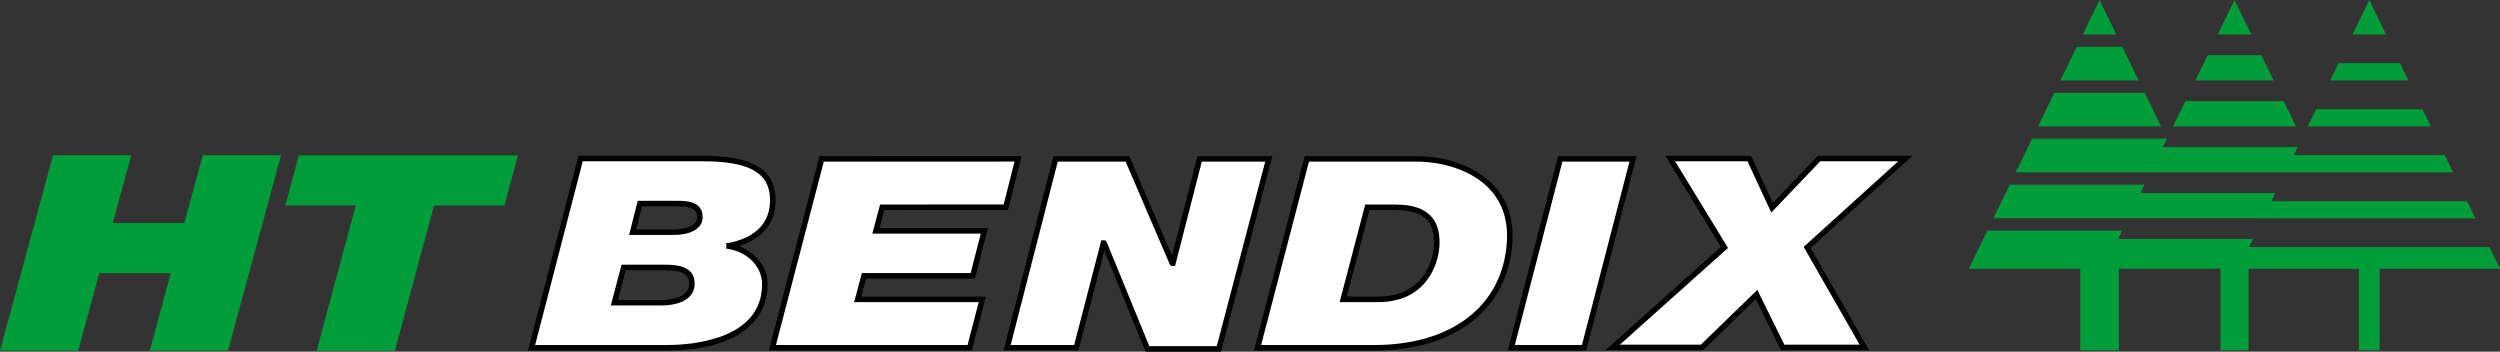
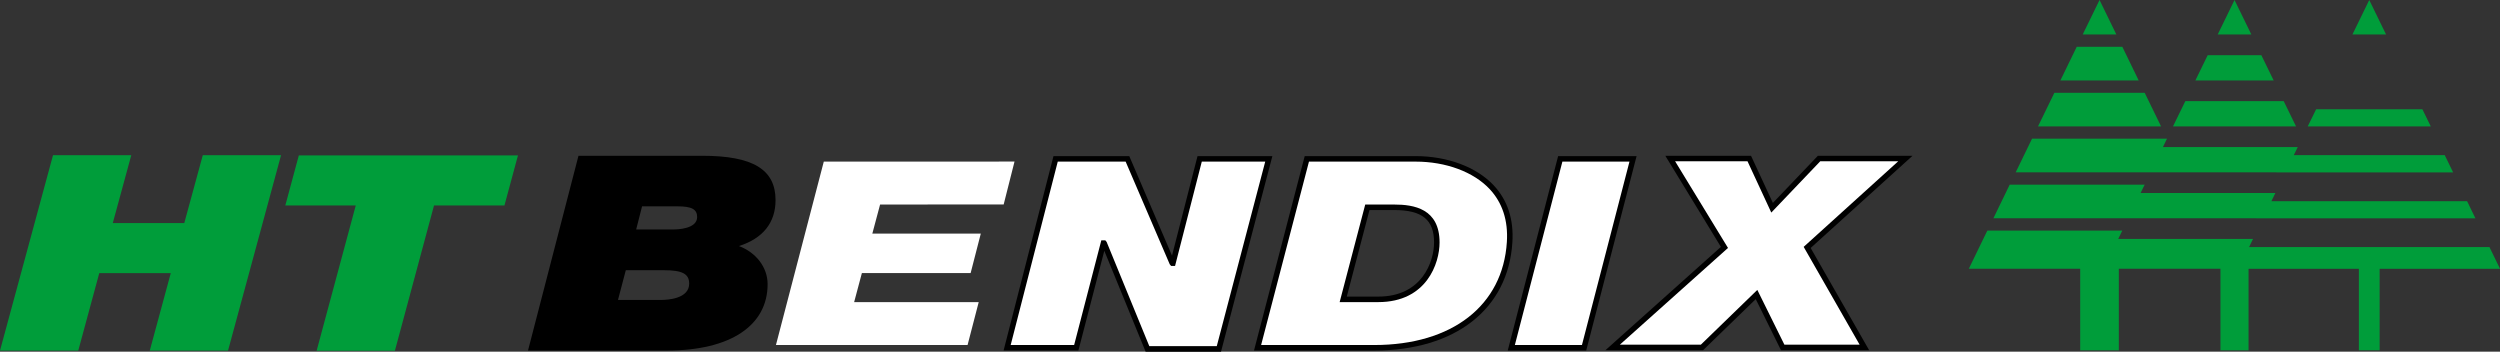
<svg xmlns="http://www.w3.org/2000/svg" version="1.1" viewBox="0 0 291.79 41.042">
  <rect x="0" y="0" width="291.79" height="41.042" fill="#333333" stroke="none" />
  <defs>
    <style>
      .cls-1 {
        display: none;
        fill: none;
      }

      .cls-2 {
        fill: #009d3a;
      }

      .cls-3 {
        fill: #fff;
      }
    </style>
  </defs>
  <g>
    <g id="Layer_1">
      <path d="M174.328,21.623c-1.998-2.131-5.399-3.402-9.098-3.402h-12.95l-5.919,22.691h14.045c9.448,0,15.622-4.837,16.112-12.622.173-2.69-.563-4.934-2.189-6.667ZM160.868,34.618h-3.677l2.649-10.103h2.88c3.265,0,4.659,1.132,4.659,3.785,0,2.185-1.361,6.317-6.512,6.317Z" />
      <path d="M86.246,28.718c2.801-.891,4.273-2.728,4.273-5.36,0-3.581-2.64-5.177-8.559-5.177h-14.442l-5.89,22.729h16.273c7.321,0,11.691-2.896,11.691-7.745,0-1.966-1.354-3.703-3.344-4.446ZM77.164,35.007h-5.035l.913-3.47h4.432c2.161,0,2.965.425,2.965,1.565,0,1.767-2.507,1.905-3.275,1.905ZM78.633,26.78h-4.381l.687-2.697h4.12c1.682,0,2.308.34,2.308,1.256,0,1.371-2.277,1.441-2.734,1.441Z" />
-       <polygon class="cls-1" points="-673.994 -48.378 -687.036 -23.363 -660.952 -23.363 -673.994 -48.378" />
      <polygon points="142.513 41.042 133.71 41.042 128.89 29.269 125.867 40.907 117.135 40.907 122.958 18.221 131.804 18.221 136.792 29.835 139.77 18.221 148.506 18.221 142.513 41.042" />
      <polygon class="cls-3" points="134.142 40.399 142.017 40.399 147.672 18.863 140.269 18.863 137.148 31.037 136.686 31.037 136.525 30.843 131.38 18.863 123.457 18.863 117.964 40.265 125.37 40.265 128.542 28.048 129.007 28.048 129.165 28.247 134.142 40.399" />
-       <polygon points="113.428 40.912 89.733 40.912 95.653 18.221 119.236 18.215 117.646 24.504 103.214 24.516 102.652 26.62 115.304 26.62 113.787 32.513 101.09 32.513 100.529 34.618 115.062 34.618 113.428 40.912" />
      <path class="cls-3" d="M173.859,22.062c-1.879-2.003-5.104-3.199-8.629-3.199h-12.453l-5.585,21.406h13.213c9.075,0,15.003-4.606,15.47-12.021.161-2.506-.517-4.588-2.016-6.187ZM160.868,35.261h-4.51l2.986-11.388h3.376c2.276,0,5.301.459,5.301,4.428,0,2.407-1.495,6.96-7.154,6.96Z" />
      <polygon points="218.158 40.872 207.868 40.872 204.923 34.913 198.777 40.872 187.38 40.872 200.857 28.816 194.367 18.181 204.372 18.181 206.923 23.683 212.175 18.181 223.223 18.181 211.332 28.942 218.158 40.872" />
      <polygon class="cls-3" points="208.268 40.229 217.048 40.229 210.517 28.813 221.555 18.823 212.451 18.823 206.738 24.81 203.962 18.823 195.512 18.823 201.686 28.939 201.486 29.117 189.063 40.229 198.516 40.229 205.108 33.837 208.268 40.229" />
      <polygon points="185.136 40.912 175.977 40.912 181.858 18.221 191.016 18.221 185.136 40.912" />
      <polygon class="cls-3" points="176.808 40.269 184.638 40.269 190.185 18.863 182.356 18.863 176.808 40.269" />
      <polygon class="cls-2" points="245.049 0 243.089 4.02 247.01 4.02 245.049 0" />
      <polygon class="cls-2" points="247.71 5.46 242.389 5.46 240.48 9.39 249.619 9.39 247.71 5.46" />
      <polygon class="cls-2" points="250.319 10.83 239.779 10.83 237.869 14.75 252.23 14.75 250.319 10.83" />
      <polygon class="cls-2" points="260.804 0 258.844 4.02 262.764 4.02 260.804 0" />
      <polygon class="cls-2" points="263.934 6.44 257.674 6.44 256.234 9.39 265.374 9.39 263.934 6.44" />
      <polygon class="cls-2" points="266.544 11.8 255.064 11.8 253.624 14.75 267.984 14.75 266.544 11.8" />
      <polygon class="cls-2" points="251.012 20.117 265.665 20.117 265.664 20.12 286.32 20.12 285.34 18.11 267.722 18.11 268.182 17.167 252.446 17.167 252.922 16.187 237.172 16.187 235.262 20.117 250.077 20.117 251.012 20.117" />
      <polygon class="cls-2" points="248.412 25.477 263.346 25.477 263.344 25.48 288.92 25.48 287.95 23.48 265.11 23.48 265.572 22.527 249.842 22.527 250.312 21.557 234.562 21.557 232.662 25.477 247.757 25.477 248.412 25.477" />
      <polygon class="cls-2" points="276.53 0 274.57 4.02 278.49 4.02 276.53 0" />
-       <polygon class="cls-2" points="280.12 7.38 272.94 7.38 271.96 9.39 281.1 9.39 280.12 7.38" />
      <polygon class="cls-2" points="282.73 12.75 270.33 12.75 269.35 14.75 283.71 14.75 282.73 12.75" />
      <polygon class="cls-2" points="290.56 28.84 262.5 28.84 262.962 27.887 247.231 27.887 247.702 26.917 231.952 26.917 229.792 31.367 242.792 31.367 242.792 40.887 247.302 40.887 247.302 31.367 259.162 31.367 259.162 40.887 262.442 40.887 262.442 31.37 275.319 31.37 275.319 40.883 277.741 40.883 277.741 31.37 291.79 31.37 290.56 28.84" />
      <polygon class="cls-2" points="6.187 18.118 15.321 18.118 13.162 26.038 21.508 26.038 23.668 18.118 32.802 18.118 26.616 40.92 17.481 40.92 19.931 31.882 11.585 31.882 9.135 40.92 0 40.92 6.187 18.118" />
      <polygon class="cls-2" points="41.522 23.982 33.3 23.982 34.878 18.137 60.455 18.137 58.877 23.982 50.657 23.982 46.089 40.94 36.955 40.94 41.522 23.982" />
-       <path class="cls-3" d="M85.039,29.059l-.268-.046v-.655h.322c3.163-.676,4.782-2.36,4.782-5,0-3.178-2.367-4.534-7.915-4.534h-13.943l-5.557,21.442h15.44c2.592,0,11.047-.513,11.047-7.102,0-1.995-1.644-3.721-3.908-4.105ZM77.164,35.651h-5.871l1.252-4.757h4.929c1.171,0,3.609,0,3.609,2.209,0,1.595-1.465,2.548-3.919,2.548ZM78.633,27.423h-5.209l1.014-3.984h4.621c.958,0,2.951,0,2.951,1.9,0,1.537-1.745,2.084-3.377,2.084Z" />
      <polygon class="cls-3" points="90.565 40.269 112.931 40.269 114.231 35.261 99.692 35.261 100.596 31.87 113.289 31.87 114.475 27.263 101.815 27.263 102.72 23.873 117.145 23.861 118.41 18.857 96.15 18.863 90.565 40.269" />
    </g>
  </g>
</svg>